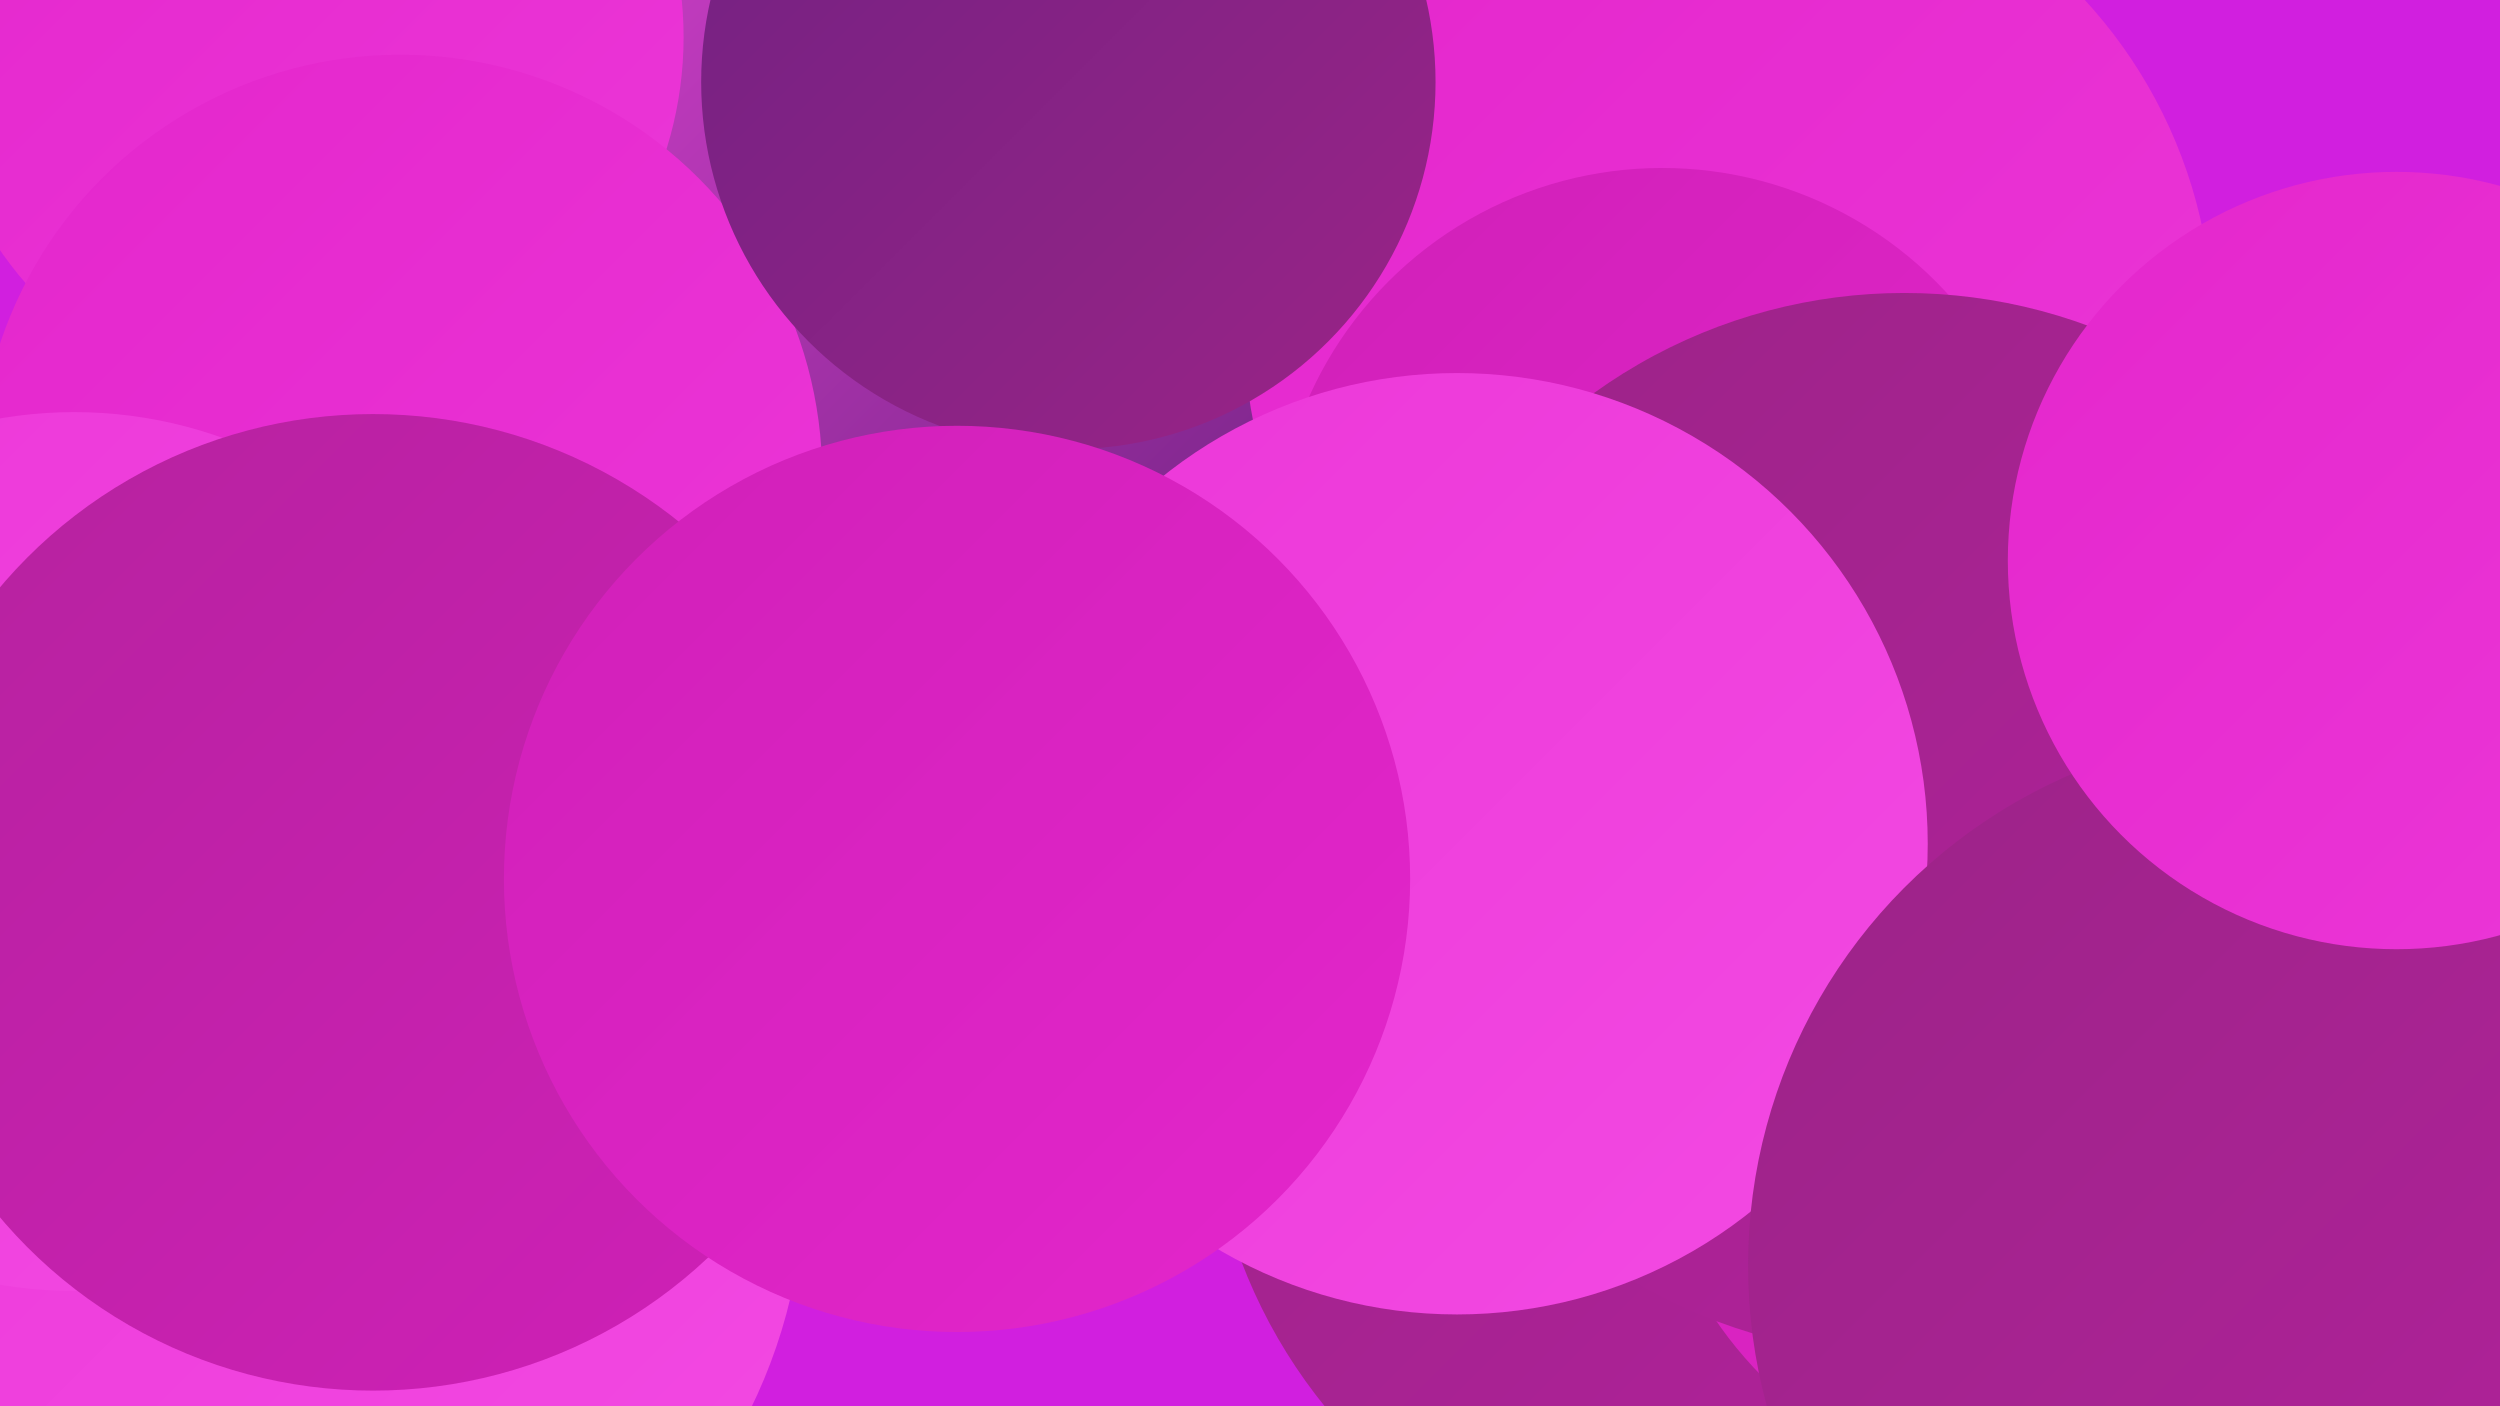
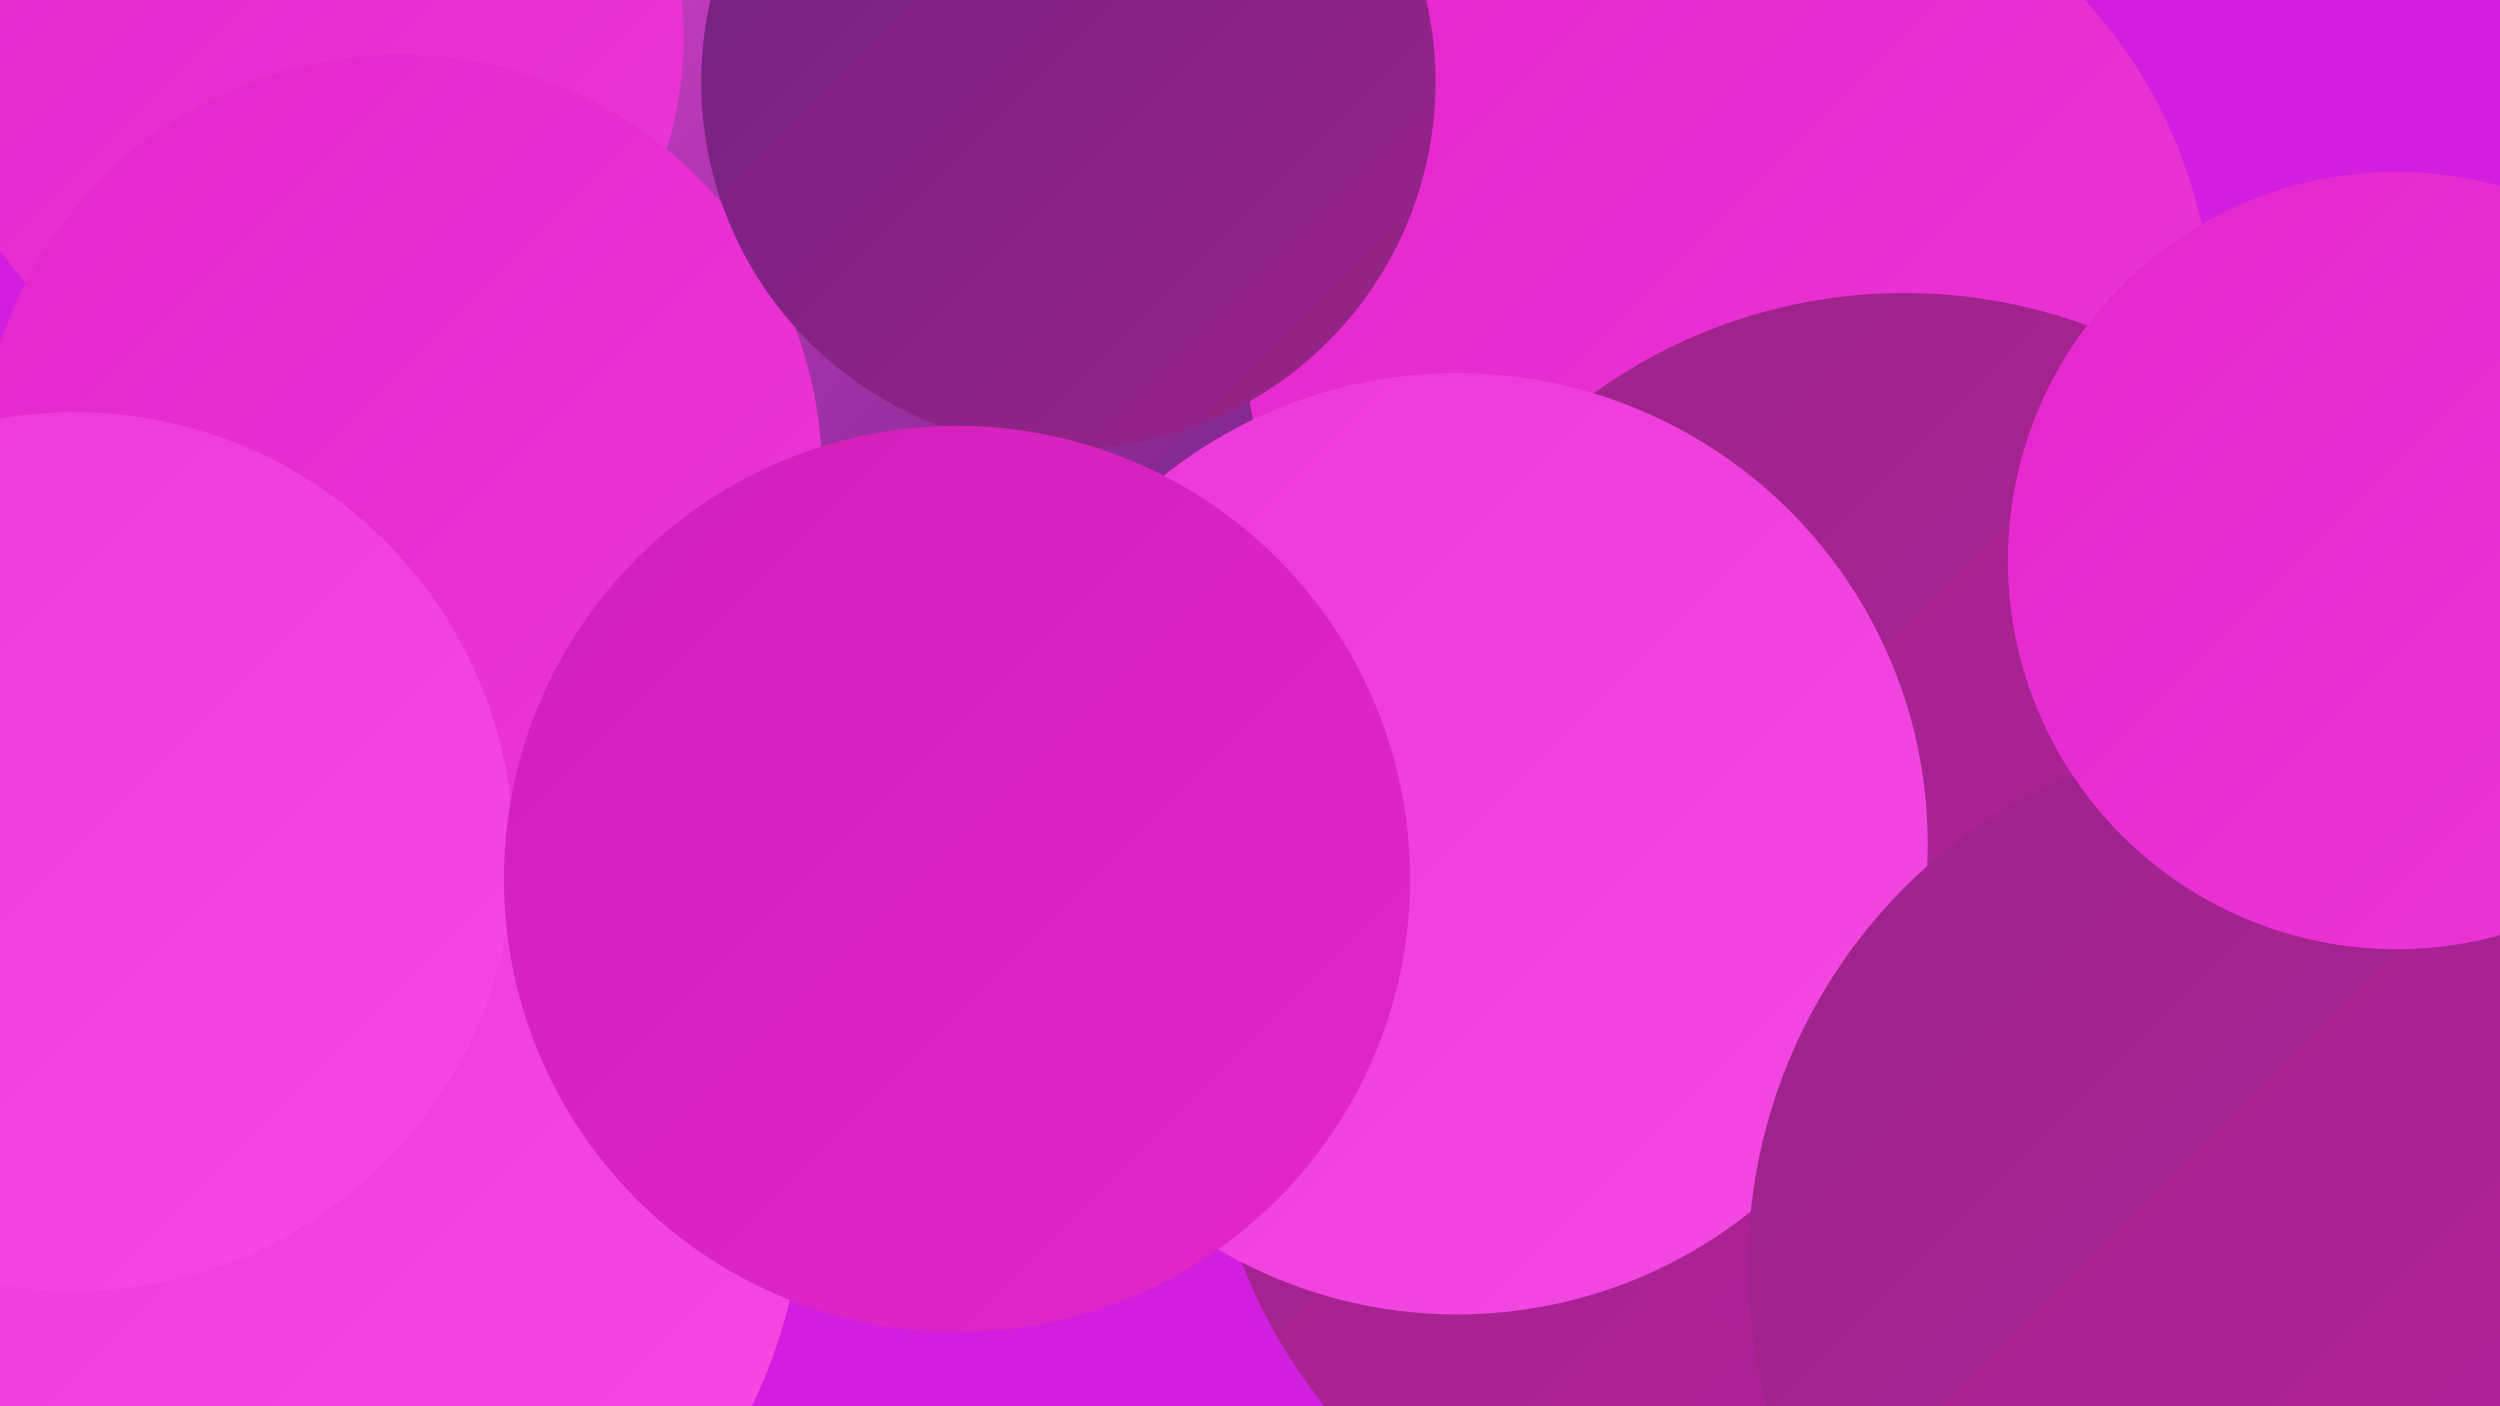
<svg xmlns="http://www.w3.org/2000/svg" width="1280" height="720">
  <defs>
    <linearGradient id="grad0" x1="0%" y1="0%" x2="100%" y2="100%">
      <stop offset="0%" style="stop-color:#702282;stop-opacity:1" />
      <stop offset="100%" style="stop-color:#9b2387;stop-opacity:1" />
    </linearGradient>
    <linearGradient id="grad1" x1="0%" y1="0%" x2="100%" y2="100%">
      <stop offset="0%" style="stop-color:#9b2387;stop-opacity:1" />
      <stop offset="100%" style="stop-color:#b5229e;stop-opacity:1" />
    </linearGradient>
    <linearGradient id="grad2" x1="0%" y1="0%" x2="100%" y2="100%">
      <stop offset="0%" style="stop-color:#b5229e;stop-opacity:1" />
      <stop offset="100%" style="stop-color:#d020b8;stop-opacity:1" />
    </linearGradient>
    <linearGradient id="grad3" x1="0%" y1="0%" x2="100%" y2="100%">
      <stop offset="0%" style="stop-color:#d020b8;stop-opacity:1" />
      <stop offset="100%" style="stop-color:#e426cc;stop-opacity:1" />
    </linearGradient>
    <linearGradient id="grad4" x1="0%" y1="0%" x2="100%" y2="100%">
      <stop offset="0%" style="stop-color:#e426cc;stop-opacity:1" />
      <stop offset="100%" style="stop-color:#ec37d8;stop-opacity:1" />
    </linearGradient>
    <linearGradient id="grad5" x1="0%" y1="0%" x2="100%" y2="100%">
      <stop offset="0%" style="stop-color:#ec37d8;stop-opacity:1" />
      <stop offset="100%" style="stop-color:#f34ae3;stop-opacity:1" />
    </linearGradient>
    <linearGradient id="grad6" x1="0%" y1="0%" x2="100%" y2="100%">
      <stop offset="0%" style="stop-color:#f34ae3;stop-opacity:1" />
      <stop offset="100%" style="stop-color:#702282;stop-opacity:1" />
    </linearGradient>
  </defs>
  <rect width="1280" height="720" fill="#d11fdf" />
-   <circle cx="258" cy="170" r="225" fill="url(#grad4)" />
  <circle cx="142" cy="536" r="185" fill="url(#grad6)" />
  <circle cx="1095" cy="655" r="251" fill="url(#grad1)" />
  <circle cx="559" cy="172" r="235" fill="url(#grad2)" />
  <circle cx="427" cy="43" r="282" fill="url(#grad6)" />
  <circle cx="888" cy="550" r="270" fill="url(#grad1)" />
  <circle cx="158" cy="19" r="192" fill="url(#grad4)" />
  <circle cx="885" cy="168" r="248" fill="url(#grad4)" />
-   <circle cx="1047" cy="561" r="204" fill="url(#grad3)" />
  <circle cx="141" cy="602" r="271" fill="url(#grad5)" />
-   <circle cx="851" cy="284" r="198" fill="url(#grad3)" />
  <circle cx="205" cy="244" r="216" fill="url(#grad4)" />
  <circle cx="38" cy="436" r="225" fill="url(#grad5)" />
  <circle cx="975" cy="422" r="272" fill="url(#grad1)" />
  <circle cx="746" cy="432" r="241" fill="url(#grad5)" />
-   <circle cx="191" cy="462" r="250" fill="url(#grad2)" />
  <circle cx="547" cy="42" r="188" fill="url(#grad0)" />
  <circle cx="1169" cy="648" r="274" fill="url(#grad1)" />
  <circle cx="490" cy="450" r="232" fill="url(#grad3)" />
  <circle cx="1227" cy="287" r="199" fill="url(#grad4)" />
</svg>